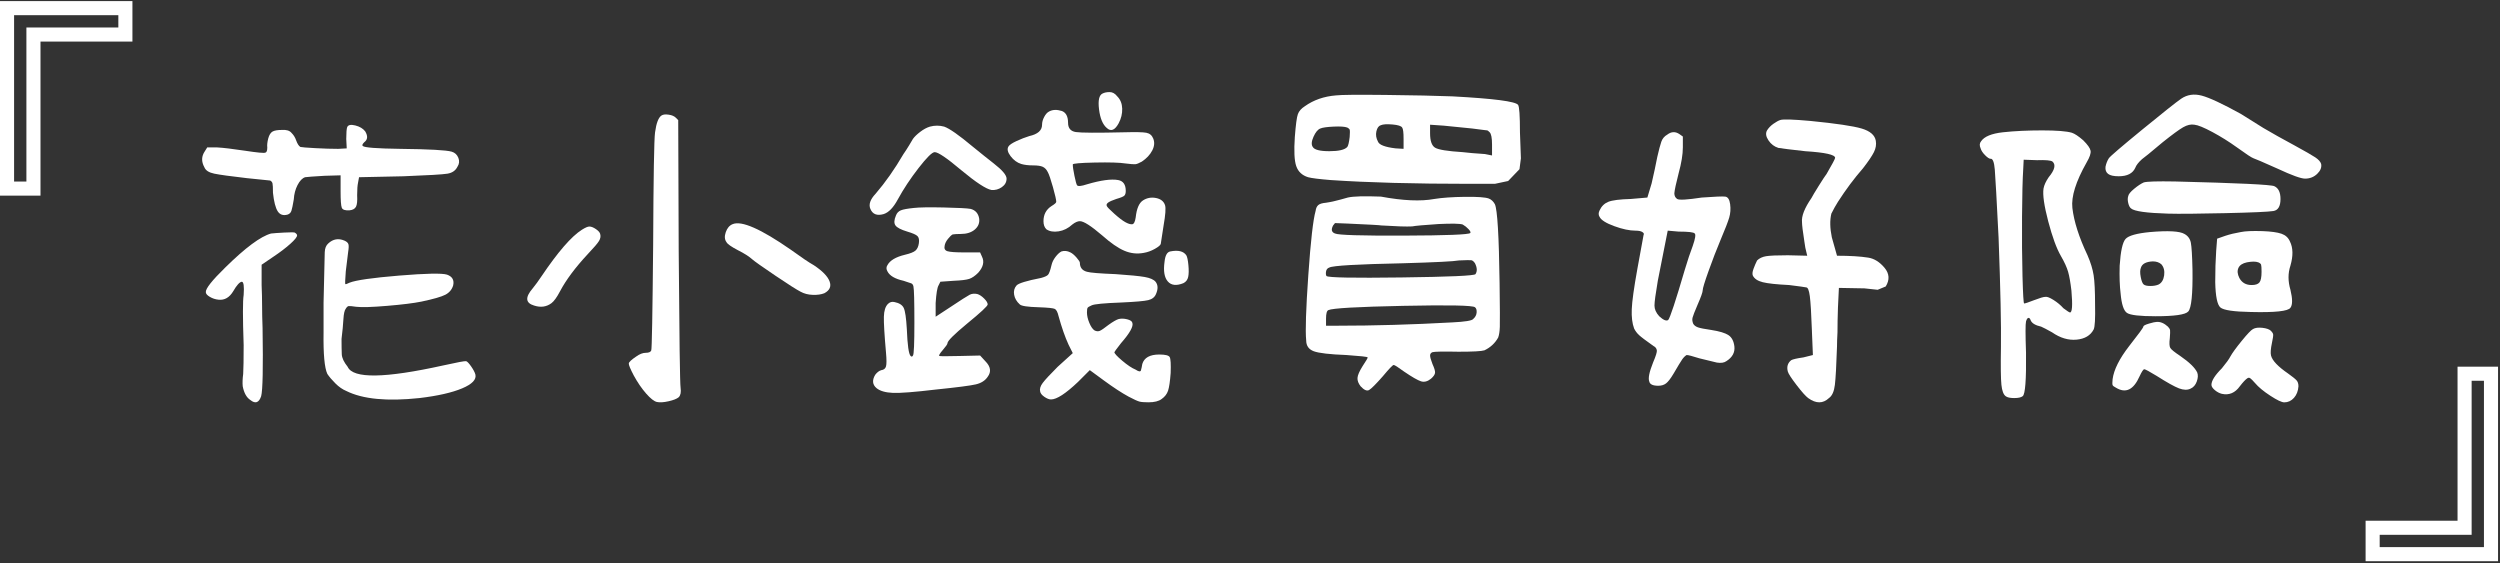
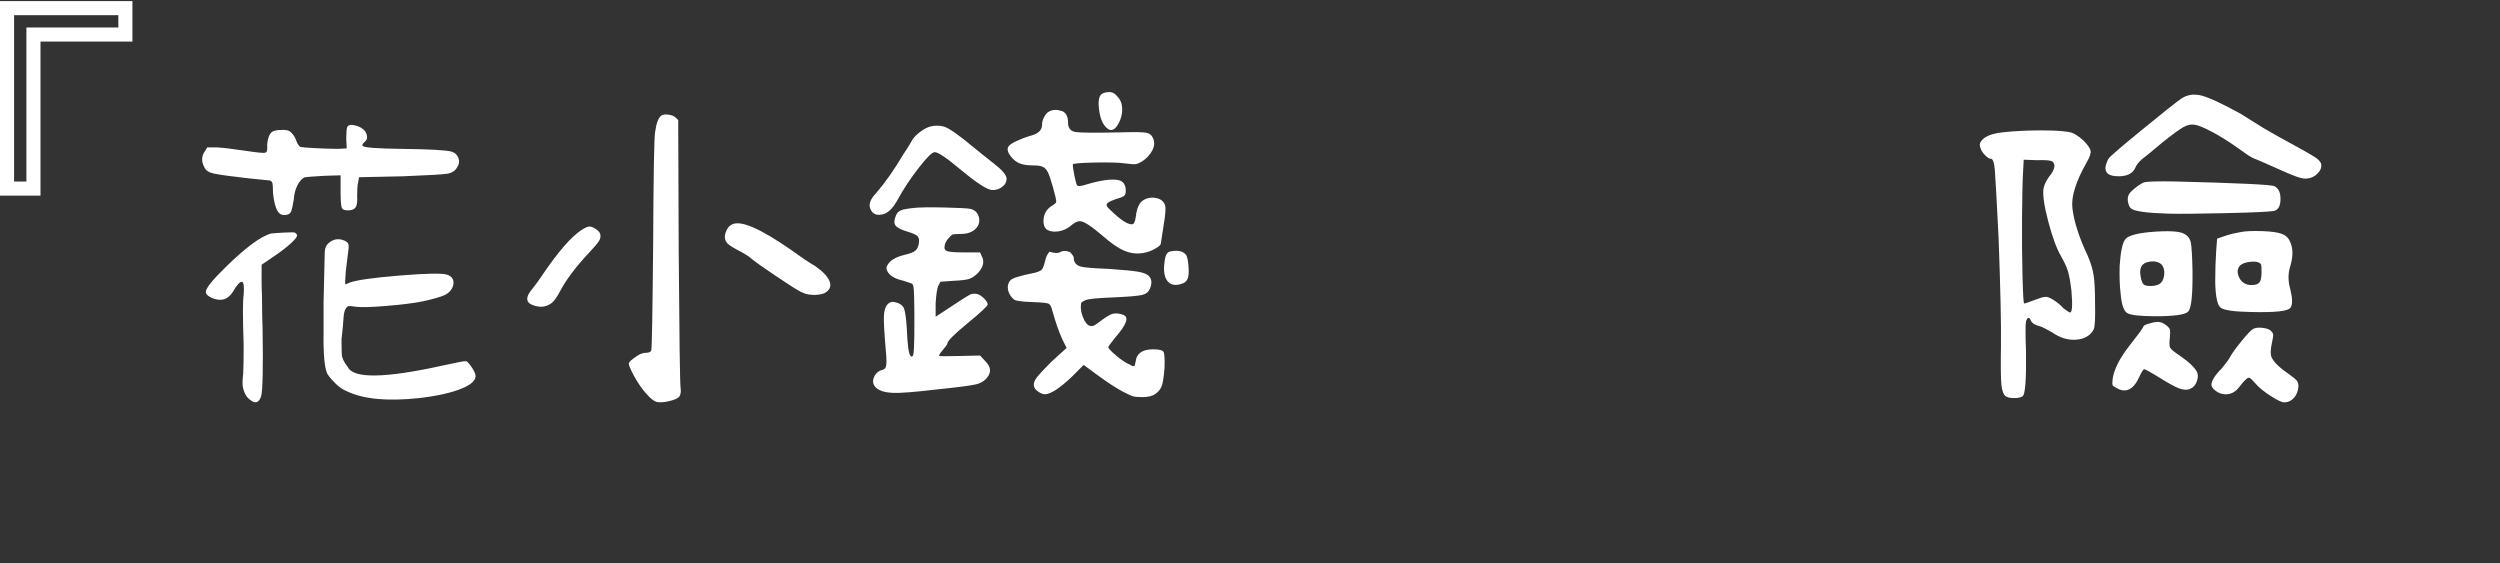
<svg xmlns="http://www.w3.org/2000/svg" version="1.1" id="圖層_1" x="0px" y="0px" width="355px" height="80px" viewBox="0 0 355 80" enable-background="new 0 0 355 80" xml:space="preserve">
  <rect x="0" y="0" width="355" height="80" fill="#333333" stroke="none" />
  <path fill="#FFFFFF" d="M49.305,18.048c0.134-0.313,0.514-0.392,1.142-0.235c0.626,0.156,1.097,0.436,1.41,0.838  c0.403,0.672,0.358,1.187-0.134,1.546c-0.269,0.269-0.336,0.448-0.201,0.537c0.223,0.224,1.991,0.359,5.305,0.403  c4.118,0.045,6.557,0.179,7.319,0.402c0.447,0.134,0.761,0.425,0.94,0.873c0.179,0.448,0.135,0.872-0.134,1.276  c-0.269,0.536-0.738,0.861-1.41,0.973c-0.672,0.112-2.753,0.235-6.245,0.37l-6.313,0.134l-0.134,0.738  c-0.091,0.402-0.135,1.008-0.135,1.814c0.044,0.805-0.011,1.354-0.168,1.646c-0.157,0.291-0.459,0.458-0.906,0.502  c-0.627,0.046-0.997-0.077-1.108-0.369c-0.113-0.29-0.168-1.063-0.168-2.316v-2.283l-2.283,0.066  c-1.568,0.092-2.485,0.158-2.753,0.202c-0.403,0.134-0.762,0.505-1.074,1.107c-0.314,0.604-0.493,1.289-0.538,2.05  c-0.134,0.805-0.247,1.343-0.336,1.61c-0.09,0.269-0.269,0.448-0.537,0.538c-0.628,0.179-1.098,0.022-1.411-0.47  s-0.537-1.366-0.671-2.619c0-0.716-0.023-1.164-0.067-1.343c-0.045-0.18-0.158-0.313-0.336-0.404  c-0.314-0.044-1.41-0.156-3.291-0.336c-2.328-0.268-3.873-0.479-4.634-0.638c-0.762-0.155-1.232-0.457-1.41-0.905  c-0.448-0.808-0.426-1.566,0.067-2.284l0.335-0.537h1.41c0.85,0.045,2.171,0.202,3.962,0.471c1.746,0.268,2.708,0.358,2.888,0.268  c0.178-0.044,0.269-0.29,0.269-0.738c-0.045-0.313,0-0.738,0.134-1.276c0.134-0.492,0.336-0.815,0.604-0.974  c0.268-0.155,0.715-0.234,1.343-0.234c0.626-0.044,1.074,0.09,1.343,0.402c0.313,0.313,0.538,0.672,0.672,1.074  c0.178,0.494,0.38,0.807,0.604,0.94c0.178,0.046,0.883,0.101,2.115,0.169c1.231,0.066,2.316,0.101,3.257,0.101l1.208-0.067  l-0.067-1.343C49.171,18.83,49.215,18.271,49.305,18.048z M37.218,43.497c0,0.896,0.022,1.927,0.067,3.091  c0.089,5.641,0.022,8.862-0.201,9.67c-0.313,0.94-0.829,1.119-1.544,0.536c-0.538-0.356-0.896-1.008-1.075-1.948  c-0.045-0.492-0.023-1.074,0.067-1.744c0.044-0.717,0.067-2.082,0.067-4.097c-0.135-3.938-0.135-6.313,0-7.119  c0.089-1.252,0-1.879-0.269-1.879c-0.314,0.044-0.716,0.492-1.208,1.343c-0.538,0.896-1.232,1.299-2.082,1.207  c-0.448-0.043-0.863-0.177-1.243-0.402c-0.381-0.223-0.571-0.445-0.571-0.67c-0.045-0.492,0.873-1.656,2.753-3.491  c2.864-2.821,5.037-4.434,6.514-4.836c0.403-0.044,1.029-0.09,1.88-0.134c0.85-0.044,1.343-0.044,1.477,0  c0.224,0.134,0.336,0.268,0.336,0.402c0,0.226-0.325,0.628-0.974,1.21c-0.65,0.582-1.444,1.187-2.384,1.813l-1.679,1.141v2.888  C37.195,41.506,37.218,42.514,37.218,43.497z M48.533,50.314c0.022,0.515,0.302,1.106,0.839,1.777  c0.761,1.702,5.282,1.635,13.564-0.199c2.015-0.449,3.1-0.648,3.257-0.604c0.156,0.044,0.392,0.292,0.706,0.737  c0.312,0.449,0.514,0.828,0.604,1.142c0.178,0.718-0.448,1.378-1.88,1.981c-1.434,0.604-3.448,1.064-6.044,1.375  c-4.611,0.494-8.082,0.158-10.409-1.006c-0.537-0.225-1.053-0.58-1.544-1.074c-0.494-0.492-0.873-0.94-1.142-1.344  c-0.403-0.85-0.583-2.818-0.538-5.91v-4.229c0.089-4.208,0.145-6.592,0.168-7.152c0.022-0.559,0.19-0.974,0.504-1.242  c0.672-0.626,1.432-0.76,2.283-0.403c0.313,0.136,0.503,0.303,0.571,0.505c0.067,0.2,0.055,0.569-0.034,1.107  c-0.09,0.672-0.202,1.589-0.336,2.753c-0.09,1.165-0.112,1.77-0.067,1.813c0.044,0.044,0.245-0.022,0.604-0.202  c0.895-0.356,3.245-0.692,7.051-1.007c3.805-0.313,6.066-0.356,6.783-0.134c0.761,0.268,1.051,0.784,0.873,1.544  c-0.179,0.583-0.549,1.02-1.108,1.311c-0.56,0.291-1.69,0.615-3.391,0.974c-1.12,0.225-2.743,0.427-4.869,0.604  c-2.126,0.18-3.593,0.225-4.398,0.133c-0.583-0.088-0.94-0.121-1.075-0.101c-0.134,0.022-0.269,0.146-0.403,0.369  c-0.179,0.226-0.292,0.718-0.336,1.479c-0.044,0.805-0.134,1.744-0.268,2.818C48.5,49.07,48.51,49.799,48.533,50.314z" />
  <path fill="#FFFFFF" d="M82.61,32.636c0.492-0.311,0.85-0.469,1.075-0.469c0.269,0,0.581,0.123,0.94,0.369  c0.358,0.246,0.56,0.481,0.604,0.704c0.089,0.315,0.034,0.639-0.168,0.975c-0.201,0.335-0.729,0.952-1.578,1.847  c-1.791,1.925-3.112,3.693-3.962,5.306c-0.448,0.851-0.851,1.409-1.209,1.679c-0.716,0.536-1.544,0.648-2.484,0.336  c-1.209-0.359-1.276-1.164-0.201-2.417c0.402-0.492,0.827-1.076,1.275-1.748C79.229,35.771,81.133,33.576,82.61,32.636z   M93.959,16.385c0.223-0.134,0.559-0.167,1.007-0.1c0.447,0.066,0.783,0.212,1.007,0.436l0.335,0.336l0.067,18.534  c0.089,12.401,0.178,18.894,0.269,19.476c0.089,0.627,0,1.074-0.269,1.343c-0.269,0.226-0.75,0.413-1.444,0.571  c-0.694,0.156-1.242,0.189-1.645,0.101c-0.403-0.089-0.918-0.492-1.544-1.209c-0.627-0.716-1.209-1.565-1.746-2.552  c-0.493-0.939-0.729-1.512-0.706-1.711c0.022-0.202,0.37-0.526,1.041-0.976c0.492-0.358,0.951-0.536,1.376-0.536  s0.682-0.111,0.772-0.336c0.089-0.225,0.179-5.217,0.269-14.976c0.044-9.714,0.134-15.042,0.269-15.982  C93.197,17.461,93.511,16.654,93.959,16.385z M104.032,31.831c1.253-0.538,4.006,0.671,8.26,3.626  c1.477,1.074,2.574,1.813,3.291,2.217c1.208,0.805,1.947,1.566,2.216,2.281c0.269,0.718,0.022,1.275-0.739,1.681  c-0.448,0.181-0.997,0.257-1.645,0.234c-0.649-0.021-1.221-0.167-1.712-0.437c-0.537-0.27-1.736-1.031-3.593-2.284  c-1.858-1.253-2.966-2.037-3.324-2.351c-0.448-0.402-1.119-0.827-2.014-1.275c-0.94-0.492-1.478-0.872-1.612-1.142  c-0.269-0.358-0.302-0.827-0.101-1.411C103.26,32.392,103.583,32.01,104.032,31.831z" />
-   <path fill="#FFFFFF" d="M132.055,17.979c0.671-0.18,1.343-0.18,2.015,0c0.76,0.268,2.104,1.208,4.029,2.819  c1.209,0.986,2.216,1.791,3.021,2.418c1.209,0.94,1.813,1.657,1.813,2.149c0,0.492-0.224,0.896-0.671,1.209  c-0.448,0.313-0.94,0.447-1.478,0.402c-0.761-0.135-2.193-1.074-4.297-2.82c-2.015-1.7-3.269-2.552-3.761-2.552  c-0.358,0-1.119,0.75-2.283,2.249c-1.165,1.501-2.149,2.988-2.955,4.466c-0.627,1.165-1.299,1.858-2.015,2.082  c-0.94,0.269-1.567,0.022-1.88-0.738c-0.269-0.626-0.022-1.344,0.739-2.149c1.387-1.611,2.708-3.492,3.962-5.641  c0.223-0.313,0.492-0.727,0.805-1.242c0.313-0.515,0.492-0.816,0.538-0.907c0.224-0.313,0.571-0.648,1.041-1.007  C131.148,18.359,131.607,18.112,132.055,17.979z M129.772,29.528c0.761-0.089,2.171-0.111,4.231-0.067  c2.058,0.045,3.334,0.112,3.828,0.202c0.671,0.179,1.074,0.627,1.208,1.343c0.089,0.627-0.112,1.153-0.604,1.578  c-0.493,0.426-1.165,0.639-2.014,0.639c-0.493,0-0.874,0.022-1.142,0.066c-0.179,0.09-0.403,0.303-0.671,0.638  c-0.269,0.336-0.426,0.661-0.47,0.975c-0.09,0.402,0.044,0.66,0.403,0.771c0.357,0.112,1.164,0.169,2.417,0.169h2.216l0.269,0.604  c0.358,0.716,0.178,1.478-0.537,2.282c-0.448,0.448-0.873,0.739-1.276,0.874c-0.403,0.134-1.142,0.225-2.216,0.269l-1.88,0.134  l-0.269,0.538c-0.18,0.313-0.314,1.141-0.403,2.482v1.949l1.947-1.276c1.612-1.074,2.574-1.689,2.888-1.847  c0.313-0.156,0.672-0.189,1.075-0.102c0.313,0.091,0.638,0.302,0.974,0.639c0.336,0.336,0.504,0.616,0.504,0.84  c0,0.226-0.985,1.141-2.955,2.752c-1.836,1.522-2.753,2.44-2.753,2.754c0,0.135-0.225,0.459-0.672,0.975  c-0.448,0.516-0.604,0.795-0.47,0.839c0.135,0.045,1.119,0.045,2.955,0l2.82-0.065l0.739,0.805c0.761,0.763,0.873,1.502,0.336,2.217  c-0.359,0.537-0.918,0.896-1.679,1.074c-0.762,0.18-2.665,0.426-5.708,0.738c-3,0.357-5.026,0.515-6.078,0.471  c-1.052-0.045-1.825-0.27-2.316-0.671c-0.583-0.492-0.65-1.119-0.202-1.882c0.268-0.357,0.559-0.582,0.873-0.672  c0.357-0.043,0.581-0.223,0.671-0.537c0.089-0.313,0.089-0.961,0-1.946c-0.225-2.552-0.325-4.253-0.302-5.104  c0.022-0.85,0.212-1.453,0.571-1.813c0.269-0.27,0.582-0.357,0.94-0.27c0.671,0.133,1.108,0.414,1.31,0.84  c0.202,0.426,0.346,1.42,0.437,2.988c0.089,2.281,0.269,3.559,0.537,3.826c0.135,0.135,0.246,0.113,0.336-0.066  c0.134-0.135,0.201-1.701,0.201-4.701c0-2.998-0.045-4.699-0.134-5.104c-0.045-0.224-0.146-0.369-0.302-0.437  c-0.158-0.066-0.527-0.189-1.108-0.369c-1.209-0.269-1.971-0.715-2.284-1.343c-0.179-0.313-0.179-0.604,0-0.874  c0.358-0.671,1.186-1.163,2.485-1.477c0.761-0.179,1.264-0.38,1.511-0.604c0.246-0.223,0.403-0.571,0.47-1.04  c0.067-0.472,0-0.808-0.201-1.008c-0.202-0.202-0.684-0.414-1.444-0.638c-0.896-0.27-1.455-0.561-1.679-0.874  c-0.224-0.313-0.201-0.782,0.067-1.409c0.134-0.359,0.369-0.605,0.705-0.739C128.261,29.729,128.876,29.619,129.772,29.528z   M148.978,15.829c0.492-0.269,1.097-0.29,1.813-0.067c0.581,0.226,0.873,0.784,0.873,1.679c0,0.762,0.37,1.199,1.108,1.31  c0.739,0.112,3.032,0.124,6.883,0.033c1.612-0.044,2.653-0.021,3.123,0.068c0.47,0.09,0.794,0.358,0.974,0.806  c0.224,0.537,0.179,1.107-0.134,1.712c-0.314,0.604-0.806,1.131-1.478,1.579c-0.403,0.224-0.705,0.346-0.907,0.369  c-0.202,0.022-0.661-0.011-1.376-0.102c-0.851-0.135-2.317-0.179-4.398-0.135c-2.082,0.046-3.123,0.135-3.123,0.27  c0,0.313,0.077,0.851,0.235,1.611c0.156,0.762,0.279,1.209,0.37,1.344c0.134,0.179,0.604,0.133,1.41-0.135  c1.969-0.581,3.446-0.783,4.432-0.604c0.716,0.133,1.075,0.648,1.075,1.543c0,0.314-0.067,0.538-0.202,0.672  c-0.134,0.135-0.515,0.291-1.142,0.471c-0.537,0.18-0.918,0.347-1.142,0.503c-0.225,0.158-0.292,0.325-0.201,0.504  c0.044,0.134,0.391,0.492,1.041,1.074c0.648,0.582,1.176,0.985,1.578,1.21c0.403,0.224,0.727,0.325,0.974,0.301  c0.246-0.021,0.414-0.346,0.504-0.973c0.134-1.253,0.48-2.06,1.041-2.419c0.559-0.356,1.175-0.469,1.847-0.336  c0.671,0.136,1.096,0.472,1.275,1.009c0.135,0.402,0.067,1.365-0.201,2.887c-0.225,1.478-0.359,2.351-0.403,2.619  c-0.045,0.18-0.325,0.415-0.839,0.705c-0.515,0.292-1.041,0.481-1.578,0.571c-0.94,0.18-1.858,0.078-2.753-0.303  c-0.896-0.379-1.947-1.108-3.156-2.183c-1.568-1.343-2.619-2.015-3.156-2.015c-0.314,0-0.671,0.158-1.075,0.471  c-0.582,0.536-1.231,0.861-1.947,0.974c-0.717,0.112-1.299,0.011-1.746-0.302c-0.269-0.269-0.403-0.648-0.403-1.143  c0-0.939,0.38-1.656,1.142-2.148c0.447-0.269,0.671-0.47,0.671-0.604c0-0.269-0.157-0.962-0.47-2.081  c-0.314-1.119-0.561-1.835-0.739-2.149c-0.18-0.357-0.415-0.604-0.706-0.738c-0.292-0.135-0.75-0.202-1.376-0.202  c-0.672,0-1.232-0.067-1.679-0.201c-0.583-0.179-1.086-0.548-1.511-1.108c-0.426-0.56-0.527-1.018-0.303-1.377  c0.135-0.223,0.514-0.479,1.142-0.771c0.626-0.29,1.23-0.525,1.813-0.705c1.209-0.269,1.813-0.806,1.813-1.611  c0-0.358,0.101-0.729,0.303-1.107C148.474,16.222,148.709,15.964,148.978,15.829z M150.724,35.706  c0.403-0.134,0.828-0.089,1.276,0.136c0.269,0.133,0.559,0.379,0.873,0.738c0.313,0.358,0.47,0.604,0.47,0.738  c0,0.671,0.335,1.098,1.007,1.275c0.447,0.134,1.813,0.246,4.096,0.336c1.969,0.134,3.334,0.27,4.096,0.402  c0.761,0.135,1.276,0.359,1.544,0.672c0.358,0.448,0.38,1.03,0.067,1.746c-0.18,0.446-0.549,0.739-1.108,0.873  c-0.561,0.135-1.847,0.246-3.862,0.336c-2.417,0.09-3.806,0.226-4.163,0.401c-0.314,0.137-0.504,0.248-0.571,0.336  c-0.067,0.092-0.101,0.314-0.101,0.672c0,0.447,0.111,0.939,0.335,1.479c0.223,0.537,0.47,0.896,0.739,1.074  c0.269,0.135,0.514,0.157,0.739,0.066c0.223-0.09,0.648-0.379,1.276-0.872c0.626-0.447,1.096-0.716,1.41-0.808  c0.357-0.089,0.761-0.076,1.209,0.034c0.447,0.112,0.693,0.281,0.739,0.505c0.178,0.491-0.359,1.455-1.612,2.887  c-0.627,0.807-0.94,1.231-0.94,1.275c0,0.18,0.369,0.582,1.108,1.209c0.739,0.629,1.377,1.053,1.914,1.276  c0.403,0.269,0.648,0.313,0.739,0.134c0.089-0.313,0.156-0.626,0.202-0.939c0.269-0.896,1.074-1.345,2.417-1.345  c0.85,0,1.343,0.125,1.477,0.37c0.134,0.247,0.178,0.997,0.134,2.249c-0.09,1.21-0.213,2.05-0.369,2.521  c-0.158,0.469-0.459,0.86-0.907,1.174c-0.403,0.313-1.03,0.472-1.88,0.472c-0.582,0-1.007-0.034-1.276-0.103  c-0.269-0.067-0.784-0.303-1.544-0.705c-0.985-0.536-2.149-1.297-3.492-2.282l-2.015-1.478l-1.679,1.679  c-1.746,1.655-3.021,2.483-3.828,2.483c-0.269,0-0.582-0.123-0.94-0.369c-0.359-0.246-0.561-0.502-0.604-0.771  c-0.09-0.357,0.034-0.762,0.369-1.208c0.336-0.447,1.042-1.209,2.116-2.283l2.149-1.946l-0.604-1.209  c-0.493-1.074-0.963-2.418-1.41-4.029c-0.134-0.582-0.314-0.928-0.537-1.04c-0.225-0.112-0.985-0.19-2.284-0.236  c-1.567-0.044-2.462-0.177-2.686-0.401c-0.448-0.402-0.717-0.861-0.806-1.377c-0.09-0.516,0.022-0.951,0.336-1.31  c0.268-0.313,1.432-0.672,3.492-1.075c0.492-0.135,0.816-0.278,0.974-0.437c0.157-0.156,0.325-0.614,0.504-1.377  c0.089-0.402,0.279-0.794,0.571-1.175C150.175,36.099,150.455,35.842,150.724,35.706z M156.566,13.278  c0.269-0.136,0.604-0.202,1.007-0.202c0.403,0,0.761,0.202,1.075,0.604c0.447,0.448,0.682,1.03,0.705,1.745  c0.022,0.718-0.146,1.41-0.503,2.082c-0.537,0.985-1.097,1.209-1.679,0.672c-0.583-0.492-0.952-1.377-1.108-2.652  C155.905,14.251,156.073,13.502,156.566,13.278z M166.168,35.706c1.119-0.224,1.88-0.044,2.284,0.538  c0.134,0.224,0.235,0.694,0.302,1.409c0.067,0.718,0.056,1.276-0.033,1.679c-0.09,0.403-0.314,0.694-0.672,0.874  c-0.985,0.401-1.724,0.325-2.216-0.235c-0.493-0.56-0.65-1.487-0.47-2.786C165.452,36.289,165.721,35.797,166.168,35.706z" />
-   <path fill="#FFFFFF" d="M212.27,26.104h-3.492c-7.924,0-14.526-0.177-19.81-0.536c-1.657-0.135-2.731-0.269-3.224-0.404  c-0.852-0.268-1.41-0.793-1.678-1.577c-0.271-0.783-0.336-2.159-0.202-4.13c0.134-1.746,0.278-2.83,0.437-3.258  c0.156-0.424,0.48-0.793,0.975-1.107c1.252-0.895,2.729-1.409,4.433-1.545c0.715-0.089,3.065-0.11,7.051-0.066  c3.984,0.046,7.142,0.112,9.47,0.202c5.862,0.313,8.975,0.716,9.334,1.208c0.178,0.225,0.269,1.522,0.269,3.895l0.134,3.693  l-0.201,1.545l-1.611,1.679L212.27,26.104z M191.385,28.052c0.762-0.179,2.328-0.224,4.701-0.134  c3.133,0.582,5.663,0.694,7.588,0.336c1.119-0.18,2.563-0.279,4.332-0.303c1.768-0.022,2.898,0.057,3.391,0.235  c0.358,0.134,0.648,0.403,0.873,0.806c0.357,0.761,0.582,4.499,0.672,11.215c0.045,3.491,0.057,5.563,0.033,6.211  c-0.022,0.648-0.101,1.152-0.233,1.512c-0.448,0.805-1.099,1.409-1.947,1.813c-0.403,0.135-1.635,0.201-3.692,0.201  c-2.149-0.045-3.381-0.021-3.693,0.065c-0.225,0.091-0.336,0.247-0.336,0.472c0,0.224,0.111,0.627,0.336,1.207  c0.268,0.584,0.391,0.998,0.369,1.244c-0.023,0.245-0.213,0.526-0.57,0.84c-0.494,0.402-0.975,0.524-1.445,0.369  c-0.469-0.156-1.265-0.615-2.383-1.377c-0.852-0.627-1.344-0.939-1.479-0.939s-0.648,0.535-1.545,1.611  c-0.984,1.117-1.635,1.768-1.946,1.946c-0.313,0.179-0.718,0-1.209-0.536c-0.313-0.404-0.46-0.795-0.437-1.177  c0.021-0.38,0.258-0.928,0.704-1.646c0.537-0.806,0.783-1.23,0.738-1.275c-0.045-0.089-1.051-0.201-3.021-0.335  c-2.373-0.089-3.918-0.271-4.633-0.537c-0.718-0.271-1.074-0.783-1.074-1.546c-0.135-1.344-0.035-4.432,0.302-9.267  c0.336-4.834,0.683-7.879,1.04-9.132c0.045-0.358,0.168-0.628,0.369-0.807c0.201-0.178,0.572-0.29,1.108-0.336  C188.968,28.701,189.997,28.454,191.385,28.052z M191.318,18.113c-0.359-0.134-1.008-0.179-1.947-0.134  c-0.939,0.044-1.568,0.134-1.881,0.268c-0.358,0.135-0.684,0.526-0.973,1.176c-0.293,0.649-0.326,1.131-0.103,1.443  c0.224,0.403,1.008,0.604,2.351,0.604c1.344,0,2.192-0.201,2.553-0.604c0.135-0.178,0.244-0.648,0.336-1.41  c0.043-0.581,0.043-0.929,0-1.041C191.609,18.305,191.496,18.203,191.318,18.113z M209.449,37.386  c-0.18-0.27-0.359-0.413-0.537-0.437c-0.18-0.022-0.762-0.01-1.746,0.034c-0.672,0.133-3.336,0.269-7.991,0.402  c-6.446,0.135-9.916,0.336-10.407,0.604c-0.27,0.09-0.428,0.279-0.471,0.571c-0.046,0.292-0.023,0.503,0.066,0.638  c0.27,0.224,3.816,0.291,10.645,0.201c6.826-0.089,10.33-0.245,10.51-0.47C209.785,38.527,209.762,38.013,209.449,37.386z   M209.449,43.631c-0.313-0.27-3.717-0.336-10.207-0.201c-6.492,0.135-10.029,0.336-10.609,0.604  c-0.225,0.091-0.336,0.494-0.336,1.21v1.007h1.611c5.193,0,10.633-0.156,16.318-0.471c1.789-0.088,2.774-0.244,2.955-0.471  c0.312-0.269,0.479-0.582,0.502-0.939C209.707,44.014,209.628,43.766,209.449,43.631z M196.152,32.014  c-0.178-0.044-1.791-0.135-4.834-0.269l-1.746-0.067l-0.27,0.336c-0.313,0.582-0.225,0.963,0.27,1.142  c0.447,0.225,3.703,0.325,9.771,0.302c6.065-0.021,9.21-0.145,9.435-0.369c0.091-0.089,0.013-0.269-0.233-0.537  c-0.246-0.268-0.526-0.491-0.84-0.672c-0.402-0.134-1.545-0.155-3.425-0.067c-2.061,0.136-3.313,0.248-3.762,0.337  C199.756,32.193,198.303,32.148,196.152,32.014z M199.107,18.113c-0.135-0.224-0.594-0.369-1.377-0.437  c-0.783-0.067-1.332-0.033-1.646,0.101c-0.313,0.091-0.526,0.381-0.638,0.873c-0.112,0.492-0.034,0.984,0.234,1.477  c0.178,0.448,1.008,0.763,2.484,0.94l1.143,0.067v-1.41C199.311,18.83,199.242,18.292,199.107,18.113z M209.047,18.247  c-1.209-0.134-2.553-0.268-4.029-0.403l-1.947-0.134v1.209c0,1.075,0.234,1.757,0.705,2.049s1.779,0.503,3.929,0.637  c0.716,0.091,1.769,0.181,3.155,0.27l1.009,0.201V20.53c0-0.939-0.112-1.521-0.336-1.746c-0.181-0.178-0.292-0.269-0.337-0.269  s-0.146-0.011-0.303-0.033c-0.156-0.021-0.426-0.056-0.805-0.101C209.707,18.338,209.359,18.292,209.047,18.247z" />
-   <path fill="#FFFFFF" d="M236.748,19.12c0.582-0.446,1.164-0.47,1.746-0.066l0.471,0.335v1.546c0,0.984-0.201,2.215-0.604,3.692  c-0.358,1.389-0.562,2.328-0.604,2.82c0,0.359,0.136,0.627,0.402,0.807c0.271,0.179,1.434,0.111,3.491-0.202  c1.836-0.134,2.943-0.179,3.324-0.134c0.381,0.044,0.615,0.402,0.705,1.074c0.09,0.671,0.045,1.31-0.134,1.914  c-0.18,0.604-0.583,1.646-1.209,3.122c-0.583,1.389-1.153,2.865-1.712,4.433c-0.561,1.566-0.84,2.484-0.84,2.753  s-0.247,0.964-0.738,2.081c-0.402,0.939-0.639,1.546-0.705,1.813c-0.068,0.27-0.033,0.561,0.1,0.873  c0.136,0.226,0.358,0.393,0.672,0.504c0.313,0.113,0.941,0.234,1.882,0.369c1.163,0.181,1.979,0.426,2.45,0.738  c0.471,0.314,0.748,0.852,0.84,1.612c0.089,0.851-0.292,1.544-1.143,2.081c-0.313,0.226-0.762,0.292-1.343,0.201  c-0.763-0.178-1.59-0.379-2.485-0.604c-0.983-0.313-1.588-0.47-1.813-0.47c-0.225,0.134-0.438,0.347-0.639,0.638  s-0.615,0.973-1.242,2.049c-0.402,0.672-0.75,1.119-1.04,1.342c-0.292,0.226-0.661,0.336-1.108,0.336  c-0.762,0-1.187-0.2-1.275-0.604c-0.18-0.447,0-1.344,0.537-2.688c0.402-0.939,0.582-1.521,0.537-1.745  c-0.045-0.269-0.201-0.472-0.471-0.604c-1.074-0.761-1.758-1.275-2.047-1.545c-0.293-0.269-0.527-0.581-0.706-0.939  c-0.269-0.715-0.381-1.633-0.336-2.752c0.044-1.119,0.313-3.045,0.806-5.775c0.537-2.91,0.828-4.499,0.873-4.769  c0.09-0.134,0.034-0.269-0.168-0.402c-0.201-0.135-0.525-0.202-0.973-0.202c-0.852,0-1.859-0.211-3.021-0.638  c-1.166-0.425-1.858-0.861-2.082-1.309c-0.18-0.27-0.18-0.581,0-0.94c0.269-0.581,0.683-0.984,1.242-1.209  c0.56-0.224,1.621-0.358,3.189-0.402l2.35-0.202l0.605-2.015c0.313-1.343,0.58-2.597,0.805-3.76c0.225-0.984,0.414-1.702,0.571-2.15  C236.064,19.681,236.346,19.345,236.748,19.12z M240.645,33.155c-0.135-0.179-0.896-0.268-2.283-0.268l-1.545-0.136  c-0.358,1.837-0.83,4.209-1.409,7.119c-0.314,1.835-0.472,3.011-0.472,3.524c0,0.516,0.224,1.02,0.672,1.512  c0.582,0.537,1.008,0.717,1.275,0.537c0.27-0.313,1.053-2.687,2.352-7.118c0.402-1.343,0.781-2.484,1.142-3.425  C240.732,33.872,240.822,33.29,240.645,33.155z M260.855,49.205c-0.09,2.686-0.189,4.499-0.301,5.438  c-0.113,0.94-0.394,1.568-0.841,1.881c-0.853,0.807-1.836,0.807-2.955,0c-0.358-0.269-0.905-0.883-1.646-1.848  c-0.738-0.961-1.153-1.6-1.241-1.912c-0.181-0.672-0.022-1.209,0.47-1.611c0.225-0.135,0.807-0.27,1.745-0.403l1.345-0.335  l-0.136-3.291v-0.066c-0.09-2.508-0.19-4.175-0.302-5.004c-0.112-0.828-0.28-1.242-0.503-1.242  c-0.181-0.043-0.986-0.156-2.418-0.335c-1.791-0.089-3.046-0.223-3.761-0.403c-0.717-0.178-1.188-0.492-1.41-0.939  c-0.092-0.224-0.059-0.548,0.101-0.974c0.156-0.425,0.324-0.816,0.504-1.175c0.313-0.313,0.738-0.515,1.275-0.605  c0.536-0.088,1.565-0.133,3.09-0.133l2.752,0.066l-0.269-1.142c-0.045-0.269-0.09-0.559-0.135-0.873  c-0.225-1.433-0.336-2.35-0.336-2.753c-0.09-0.851,0.358-1.991,1.344-3.426c0.135-0.268,0.48-0.849,1.041-1.745  c0.56-0.895,0.928-1.454,1.107-1.679c0.807-1.387,1.209-2.149,1.209-2.283c0-0.447-1.41-0.762-4.23-0.94  c-2.015-0.224-3.291-0.38-3.828-0.47c-0.582-0.18-1.053-0.538-1.409-1.075c-0.359-0.537-0.427-1.007-0.201-1.41  c0.224-0.357,0.524-0.672,0.905-0.939c0.381-0.269,0.705-0.447,0.975-0.537c0.403-0.135,1.835-0.09,4.298,0.134  c3.628,0.359,6.044,0.717,7.253,1.074c1.209,0.359,1.881,0.94,2.016,1.747c0.089,0.537,0,1.073-0.271,1.611  c-0.268,0.536-0.782,1.299-1.544,2.283c-1.254,1.433-2.439,3.022-3.561,4.768c-0.313,0.493-0.627,1.052-0.938,1.679  c-0.225,0.94-0.2,2.061,0.066,3.357c0.27,0.985,0.515,1.858,0.739,2.619c1.834,0,3.313,0.09,4.433,0.269  c0.851,0.134,1.621,0.615,2.315,1.443c0.693,0.83,0.748,1.712,0.168,2.652l-1.143,0.471l-1.88-0.201l-3.626-0.066l-0.135,2.82  c-0.045,1.299-0.066,2.462-0.066,3.492C260.879,47.996,260.855,48.667,260.855,49.205z" />
+   <path fill="#FFFFFF" d="M132.055,17.979c0.671-0.18,1.343-0.18,2.015,0c0.76,0.268,2.104,1.208,4.029,2.819  c1.209,0.986,2.216,1.791,3.021,2.418c1.209,0.94,1.813,1.657,1.813,2.149c0,0.492-0.224,0.896-0.671,1.209  c-0.448,0.313-0.94,0.447-1.478,0.402c-0.761-0.135-2.193-1.074-4.297-2.82c-2.015-1.7-3.269-2.552-3.761-2.552  c-0.358,0-1.119,0.75-2.283,2.249c-1.165,1.501-2.149,2.988-2.955,4.466c-0.627,1.165-1.299,1.858-2.015,2.082  c-0.94,0.269-1.567,0.022-1.88-0.738c-0.269-0.626-0.022-1.344,0.739-2.149c1.387-1.611,2.708-3.492,3.962-5.641  c0.223-0.313,0.492-0.727,0.805-1.242c0.313-0.515,0.492-0.816,0.538-0.907c0.224-0.313,0.571-0.648,1.041-1.007  C131.148,18.359,131.607,18.112,132.055,17.979z M129.772,29.528c0.761-0.089,2.171-0.111,4.231-0.067  c2.058,0.045,3.334,0.112,3.828,0.202c0.671,0.179,1.074,0.627,1.208,1.343c0.089,0.627-0.112,1.153-0.604,1.578  c-0.493,0.426-1.165,0.639-2.014,0.639c-0.493,0-0.874,0.022-1.142,0.066c-0.179,0.09-0.403,0.303-0.671,0.638  c-0.269,0.336-0.426,0.661-0.47,0.975c-0.09,0.402,0.044,0.66,0.403,0.771c0.357,0.112,1.164,0.169,2.417,0.169h2.216l0.269,0.604  c0.358,0.716,0.178,1.478-0.537,2.282c-0.448,0.448-0.873,0.739-1.276,0.874c-0.403,0.134-1.142,0.225-2.216,0.269l-1.88,0.134  l-0.269,0.538c-0.18,0.313-0.314,1.141-0.403,2.482v1.949l1.947-1.276c1.612-1.074,2.574-1.689,2.888-1.847  c0.313-0.156,0.672-0.189,1.075-0.102c0.313,0.091,0.638,0.302,0.974,0.639c0.336,0.336,0.504,0.616,0.504,0.84  c0,0.226-0.985,1.141-2.955,2.752c-1.836,1.522-2.753,2.44-2.753,2.754c0,0.135-0.225,0.459-0.672,0.975  c-0.448,0.516-0.604,0.795-0.47,0.839c0.135,0.045,1.119,0.045,2.955,0l2.82-0.065l0.739,0.805c0.761,0.763,0.873,1.502,0.336,2.217  c-0.359,0.537-0.918,0.896-1.679,1.074c-0.762,0.18-2.665,0.426-5.708,0.738c-3,0.357-5.026,0.515-6.078,0.471  c-1.052-0.045-1.825-0.27-2.316-0.671c-0.583-0.492-0.65-1.119-0.202-1.882c0.268-0.357,0.559-0.582,0.873-0.672  c0.357-0.043,0.581-0.223,0.671-0.537c0.089-0.313,0.089-0.961,0-1.946c-0.225-2.552-0.325-4.253-0.302-5.104  c0.022-0.85,0.212-1.453,0.571-1.813c0.269-0.27,0.582-0.357,0.94-0.27c0.671,0.133,1.108,0.414,1.31,0.84  c0.202,0.426,0.346,1.42,0.437,2.988c0.089,2.281,0.269,3.559,0.537,3.826c0.135,0.135,0.246,0.113,0.336-0.066  c0.134-0.135,0.201-1.701,0.201-4.701c0-2.998-0.045-4.699-0.134-5.104c-0.045-0.224-0.146-0.369-0.302-0.437  c-0.158-0.066-0.527-0.189-1.108-0.369c-1.209-0.269-1.971-0.715-2.284-1.343c-0.179-0.313-0.179-0.604,0-0.874  c0.358-0.671,1.186-1.163,2.485-1.477c0.761-0.179,1.264-0.38,1.511-0.604c0.246-0.223,0.403-0.571,0.47-1.04  c0.067-0.472,0-0.808-0.201-1.008c-0.202-0.202-0.684-0.414-1.444-0.638c-0.896-0.27-1.455-0.561-1.679-0.874  c-0.224-0.313-0.201-0.782,0.067-1.409c0.134-0.359,0.369-0.605,0.705-0.739C128.261,29.729,128.876,29.619,129.772,29.528z   M148.978,15.829c0.492-0.269,1.097-0.29,1.813-0.067c0.581,0.226,0.873,0.784,0.873,1.679c0,0.762,0.37,1.199,1.108,1.31  c0.739,0.112,3.032,0.124,6.883,0.033c1.612-0.044,2.653-0.021,3.123,0.068c0.47,0.09,0.794,0.358,0.974,0.806  c0.224,0.537,0.179,1.107-0.134,1.712c-0.314,0.604-0.806,1.131-1.478,1.579c-0.403,0.224-0.705,0.346-0.907,0.369  c-0.202,0.022-0.661-0.011-1.376-0.102c-0.851-0.135-2.317-0.179-4.398-0.135c-2.082,0.046-3.123,0.135-3.123,0.27  c0,0.313,0.077,0.851,0.235,1.611c0.156,0.762,0.279,1.209,0.37,1.344c0.134,0.179,0.604,0.133,1.41-0.135  c1.969-0.581,3.446-0.783,4.432-0.604c0.716,0.133,1.075,0.648,1.075,1.543c0,0.314-0.067,0.538-0.202,0.672  c-0.134,0.135-0.515,0.291-1.142,0.471c-0.537,0.18-0.918,0.347-1.142,0.503c-0.225,0.158-0.292,0.325-0.201,0.504  c0.044,0.134,0.391,0.492,1.041,1.074c0.648,0.582,1.176,0.985,1.578,1.21c0.403,0.224,0.727,0.325,0.974,0.301  c0.246-0.021,0.414-0.346,0.504-0.973c0.134-1.253,0.48-2.06,1.041-2.419c0.559-0.356,1.175-0.469,1.847-0.336  c0.671,0.136,1.096,0.472,1.275,1.009c0.135,0.402,0.067,1.365-0.201,2.887c-0.225,1.478-0.359,2.351-0.403,2.619  c-0.045,0.18-0.325,0.415-0.839,0.705c-0.515,0.292-1.041,0.481-1.578,0.571c-0.94,0.18-1.858,0.078-2.753-0.303  c-0.896-0.379-1.947-1.108-3.156-2.183c-1.568-1.343-2.619-2.015-3.156-2.015c-0.314,0-0.671,0.158-1.075,0.471  c-0.582,0.536-1.231,0.861-1.947,0.974c-0.717,0.112-1.299,0.011-1.746-0.302c-0.269-0.269-0.403-0.648-0.403-1.143  c0-0.939,0.38-1.656,1.142-2.148c0.447-0.269,0.671-0.47,0.671-0.604c0-0.269-0.157-0.962-0.47-2.081  c-0.314-1.119-0.561-1.835-0.739-2.149c-0.18-0.357-0.415-0.604-0.706-0.738c-0.292-0.135-0.75-0.202-1.376-0.202  c-0.672,0-1.232-0.067-1.679-0.201c-0.583-0.179-1.086-0.548-1.511-1.108c-0.426-0.56-0.527-1.018-0.303-1.377  c0.135-0.223,0.514-0.479,1.142-0.771c0.626-0.29,1.23-0.525,1.813-0.705c1.209-0.269,1.813-0.806,1.813-1.611  c0-0.358,0.101-0.729,0.303-1.107C148.474,16.222,148.709,15.964,148.978,15.829z M150.724,35.706  c0.403-0.134,0.828-0.089,1.276,0.136c0.313,0.358,0.47,0.604,0.47,0.738  c0,0.671,0.335,1.098,1.007,1.275c0.447,0.134,1.813,0.246,4.096,0.336c1.969,0.134,3.334,0.27,4.096,0.402  c0.761,0.135,1.276,0.359,1.544,0.672c0.358,0.448,0.38,1.03,0.067,1.746c-0.18,0.446-0.549,0.739-1.108,0.873  c-0.561,0.135-1.847,0.246-3.862,0.336c-2.417,0.09-3.806,0.226-4.163,0.401c-0.314,0.137-0.504,0.248-0.571,0.336  c-0.067,0.092-0.101,0.314-0.101,0.672c0,0.447,0.111,0.939,0.335,1.479c0.223,0.537,0.47,0.896,0.739,1.074  c0.269,0.135,0.514,0.157,0.739,0.066c0.223-0.09,0.648-0.379,1.276-0.872c0.626-0.447,1.096-0.716,1.41-0.808  c0.357-0.089,0.761-0.076,1.209,0.034c0.447,0.112,0.693,0.281,0.739,0.505c0.178,0.491-0.359,1.455-1.612,2.887  c-0.627,0.807-0.94,1.231-0.94,1.275c0,0.18,0.369,0.582,1.108,1.209c0.739,0.629,1.377,1.053,1.914,1.276  c0.403,0.269,0.648,0.313,0.739,0.134c0.089-0.313,0.156-0.626,0.202-0.939c0.269-0.896,1.074-1.345,2.417-1.345  c0.85,0,1.343,0.125,1.477,0.37c0.134,0.247,0.178,0.997,0.134,2.249c-0.09,1.21-0.213,2.05-0.369,2.521  c-0.158,0.469-0.459,0.86-0.907,1.174c-0.403,0.313-1.03,0.472-1.88,0.472c-0.582,0-1.007-0.034-1.276-0.103  c-0.269-0.067-0.784-0.303-1.544-0.705c-0.985-0.536-2.149-1.297-3.492-2.282l-2.015-1.478l-1.679,1.679  c-1.746,1.655-3.021,2.483-3.828,2.483c-0.269,0-0.582-0.123-0.94-0.369c-0.359-0.246-0.561-0.502-0.604-0.771  c-0.09-0.357,0.034-0.762,0.369-1.208c0.336-0.447,1.042-1.209,2.116-2.283l2.149-1.946l-0.604-1.209  c-0.493-1.074-0.963-2.418-1.41-4.029c-0.134-0.582-0.314-0.928-0.537-1.04c-0.225-0.112-0.985-0.19-2.284-0.236  c-1.567-0.044-2.462-0.177-2.686-0.401c-0.448-0.402-0.717-0.861-0.806-1.377c-0.09-0.516,0.022-0.951,0.336-1.31  c0.268-0.313,1.432-0.672,3.492-1.075c0.492-0.135,0.816-0.278,0.974-0.437c0.157-0.156,0.325-0.614,0.504-1.377  c0.089-0.402,0.279-0.794,0.571-1.175C150.175,36.099,150.455,35.842,150.724,35.706z M156.566,13.278  c0.269-0.136,0.604-0.202,1.007-0.202c0.403,0,0.761,0.202,1.075,0.604c0.447,0.448,0.682,1.03,0.705,1.745  c0.022,0.718-0.146,1.41-0.503,2.082c-0.537,0.985-1.097,1.209-1.679,0.672c-0.583-0.492-0.952-1.377-1.108-2.652  C155.905,14.251,156.073,13.502,156.566,13.278z M166.168,35.706c1.119-0.224,1.88-0.044,2.284,0.538  c0.134,0.224,0.235,0.694,0.302,1.409c0.067,0.718,0.056,1.276-0.033,1.679c-0.09,0.403-0.314,0.694-0.672,0.874  c-0.985,0.401-1.724,0.325-2.216-0.235c-0.493-0.56-0.65-1.487-0.47-2.786C165.452,36.289,165.721,35.797,166.168,35.706z" />
  <path fill="#FFFFFF" d="M284.409,18.784c1.655-0.178,3.514-0.268,5.573-0.268c2.059,0,3.469,0.112,4.229,0.336  c0.403,0.133,0.94,0.492,1.611,1.073c0.627,0.628,0.975,1.12,1.04,1.478c0.068,0.359-0.122,0.919-0.569,1.679  c-1.522,2.688-2.192,4.835-2.015,6.447c0.224,1.925,0.939,4.163,2.148,6.715c0.447,1.03,0.738,1.98,0.873,2.854  c0.135,0.873,0.201,2.25,0.201,4.128c0.044,2.016-0.023,3.203-0.201,3.561c-0.449,0.852-1.254,1.333-2.418,1.443  c-1.164,0.111-2.328-0.233-3.492-1.041c-0.717-0.402-1.23-0.672-1.545-0.806c-0.805-0.18-1.299-0.471-1.477-0.874  c-0.09-0.269-0.201-0.391-0.336-0.369c-0.135,0.023-0.246,0.192-0.336,0.504c-0.09,0.359-0.09,1.836,0,4.434  c0.045,3.852-0.111,5.908-0.471,6.178c-0.225,0.18-0.627,0.268-1.209,0.268s-0.984-0.088-1.209-0.268  c-0.313-0.225-0.515-0.762-0.604-1.611c-0.09-0.851-0.111-2.642-0.066-5.373c0.045-3.043-0.066-8.215-0.336-15.512  c-0.27-5.372-0.447-8.596-0.537-9.67c-0.091-1.075-0.291-1.589-0.604-1.545c-0.18,0-0.438-0.168-0.771-0.503  c-0.337-0.336-0.55-0.66-0.639-0.975c-0.18-0.403-0.157-0.738,0.066-1.007C281.768,19.389,282.797,18.965,284.409,18.784z   M291.46,22.948c-0.224-0.178-0.963-0.246-2.216-0.202l-1.881-0.067l-0.066,1.344c-0.091,1.388-0.146,3.626-0.168,6.716  c-0.023,3.089,0,5.921,0.066,8.494c0.068,2.576,0.146,3.861,0.234,3.861c0.135,0,0.604-0.156,1.41-0.47  c0.807-0.313,1.344-0.472,1.612-0.472c0.223-0.043,0.604,0.102,1.141,0.438c0.538,0.336,1.009,0.729,1.41,1.176  c0.538,0.402,0.851,0.604,0.94,0.604c0.313,0,0.379-1.03,0.201-3.089c-0.135-1.164-0.291-2.06-0.471-2.688  c-0.18-0.625-0.516-1.363-1.008-2.215c-0.627-1.074-1.23-2.72-1.813-4.936c-0.582-2.217-0.807-3.771-0.672-4.667  c0.09-0.492,0.336-1.03,0.738-1.612C291.771,24.135,291.952,23.396,291.46,22.948z M309.727,14.017  c0.851-0.581,1.822-0.728,2.92-0.437c1.098,0.292,2.943,1.153,5.541,2.586c1.028,0.628,2.104,1.299,3.224,2.015  c1.209,0.716,2.687,1.544,4.432,2.483c1.478,0.808,2.451,1.367,2.923,1.679c0.469,0.315,0.748,0.628,0.838,0.94  c0.09,0.494-0.101,0.964-0.57,1.411c-0.469,0.447-1.04,0.671-1.713,0.671c-0.582,0-1.879-0.47-3.895-1.41  c-2.104-0.94-3.247-1.432-3.425-1.477c-0.271-0.09-1.054-0.604-2.351-1.545c-1.119-0.806-2.283-1.533-3.491-2.183  c-1.209-0.647-2.062-0.996-2.554-1.041c-0.492-0.088-1.028,0.034-1.61,0.369c-0.582,0.336-1.545,1.042-2.888,2.116  c-1.703,1.433-2.688,2.239-2.955,2.417c-0.493,0.448-0.807,0.851-0.94,1.209c-0.356,0.806-1.142,1.209-2.351,1.209  c-0.717,0-1.221-0.112-1.51-0.336c-0.293-0.225-0.416-0.56-0.371-1.008c0.09-0.447,0.246-0.85,0.472-1.208  c0.178-0.269,1.756-1.622,4.733-4.063C307.162,15.977,309.009,14.511,309.727,14.017z M304.354,46.385  c0-0.135,0.269-0.279,0.807-0.437c0.537-0.157,0.896-0.235,1.074-0.235c0.537-0.044,1.074,0.18,1.611,0.672  c0.178,0.18,0.278,0.348,0.303,0.504c0.021,0.157,0.011,0.526-0.034,1.108c-0.091,0.715-0.066,1.187,0.067,1.409  c0.135,0.226,0.604,0.604,1.41,1.141c1.297,0.896,2.104,1.68,2.417,2.352c0.134,0.358,0.11,0.783-0.067,1.275  c-0.18,0.494-0.469,0.829-0.873,1.008c-0.447,0.225-0.995,0.213-1.645-0.033c-0.65-0.246-1.713-0.84-3.189-1.779  c-1.03-0.626-1.612-0.939-1.745-0.939c-0.136,0-0.359,0.336-0.673,1.008c-0.852,1.924-1.971,2.461-3.356,1.61  c-0.271-0.134-0.426-0.256-0.471-0.368c-0.046-0.111-0.046-0.393,0-0.841c0.178-1.343,0.963-2.909,2.351-4.7  C303.682,47.438,304.354,46.52,304.354,46.385z M305.293,32.953c2.596-0.223,4.23-0.134,4.902,0.27  c0.492,0.269,0.795,0.684,0.906,1.242c0.11,0.56,0.189,1.847,0.234,3.861c0.044,3.447-0.156,5.417-0.604,5.908  c-0.402,0.449-1.947,0.672-4.633,0.672c-2.24,0-3.594-0.155-4.063-0.469c-0.472-0.313-0.772-1.23-0.907-2.754  c-0.134-1.074-0.179-2.396-0.134-3.961c0.134-2.06,0.413-3.324,0.84-3.796C302.26,33.458,303.413,33.134,305.293,32.953z   M304.42,25.902c0.447-0.133,1.926-0.178,4.434-0.133c8.953,0.224,13.653,0.447,14.103,0.671c0.58,0.269,0.873,0.872,0.873,1.813  c0,1.03-0.336,1.602-1.009,1.712c-0.672,0.112-2.954,0.214-6.85,0.303c-3.895,0.09-6.604,0.112-8.125,0.067  c-3.045-0.089-4.791-0.336-5.238-0.739c-0.18-0.134-0.313-0.391-0.401-0.771c-0.091-0.38-0.091-0.705,0-0.974  c0.043-0.27,0.323-0.615,0.839-1.041C303.559,26.385,304.018,26.082,304.42,25.902z M306.904,37.521  c-0.313-0.27-0.717-0.403-1.209-0.403c-0.939,0.045-1.5,0.336-1.678,0.873c-0.136,0.313-0.146,0.762-0.033,1.343  c0.111,0.583,0.257,0.94,0.436,1.075c0.18,0.134,0.492,0.2,0.939,0.2s0.828-0.066,1.143-0.2c0.447-0.224,0.716-0.661,0.807-1.31  C307.396,38.45,307.264,37.923,306.904,37.521z M319.934,46.721c0.313-0.18,0.76-0.234,1.342-0.169  c0.582,0.067,0.984,0.214,1.209,0.438c0.179,0.181,0.279,0.348,0.304,0.504c0.021,0.157-0.033,0.549-0.168,1.176  c-0.181,0.851-0.226,1.455-0.136,1.813c0.179,0.717,0.984,1.567,2.418,2.553c0.627,0.447,1.029,0.771,1.209,0.974  c0.179,0.2,0.269,0.481,0.269,0.839c-0.045,0.672-0.258,1.221-0.637,1.646c-0.382,0.426-0.841,0.639-1.377,0.639  c-0.359,0-1.021-0.313-1.981-0.94c-0.964-0.627-1.689-1.229-2.183-1.813c-0.313-0.357-0.537-0.582-0.672-0.672  c-0.134-0.09-0.269-0.09-0.402,0c-0.269,0.18-0.627,0.561-1.073,1.141c-0.673,0.94-1.522,1.301-2.554,1.075  c-0.356-0.091-0.692-0.269-1.007-0.536c-0.313-0.27-0.471-0.515-0.471-0.738c0-0.582,0.492-1.365,1.478-2.352  c0.627-0.761,1.03-1.318,1.209-1.679c0.271-0.492,0.808-1.231,1.61-2.216C319.127,47.415,319.664,46.854,319.934,46.721z   M318.188,32.953c0.625-0.134,1.654-0.178,3.088-0.134c1.209,0.045,2.104,0.168,2.688,0.369c0.581,0.202,0.984,0.571,1.208,1.107  c0.447,0.896,0.472,2.038,0.068,3.427c-0.359,1.073-0.359,2.215,0,3.424c0.313,1.299,0.313,2.147,0,2.553  c-0.314,0.492-2.195,0.693-5.642,0.604c-2.418-0.044-3.852-0.258-4.299-0.639c-0.447-0.379-0.693-1.577-0.738-3.592  c0-1.655,0.045-3.133,0.135-4.433l0.135-1.746l1.143-0.402C316.643,33.268,317.381,33.089,318.188,32.953z M320.672,37.251  c-0.359-0.134-0.896-0.134-1.611,0c-0.629,0.136-1.031,0.403-1.209,0.807c-0.18,0.403-0.135,0.872,0.135,1.41  c0.356,0.672,0.939,1.007,1.744,1.007c0.539,0,0.908-0.123,1.109-0.369s0.301-0.748,0.301-1.512c0-0.536-0.021-0.871-0.065-1.007  C321.029,37.453,320.895,37.342,320.672,37.251z" />
  <polygon fill="none" stroke="#FFFFFF" stroke-width="2" stroke-miterlimit="10" points="2.235,1.156 4.75,1.156 17.805,1.156   17.805,4.904 4.75,4.904 4.75,26.78 1,26.78 1,1.156 " />
-   <polygon fill="none" stroke="#FFFFFF" stroke-width="2" stroke-miterlimit="10" points="352.484,78.691 353.096,78.691   336.915,78.691 336.915,74.943 349.971,74.943 349.971,53.068 353.721,53.068 353.721,78.691 " />
</svg>